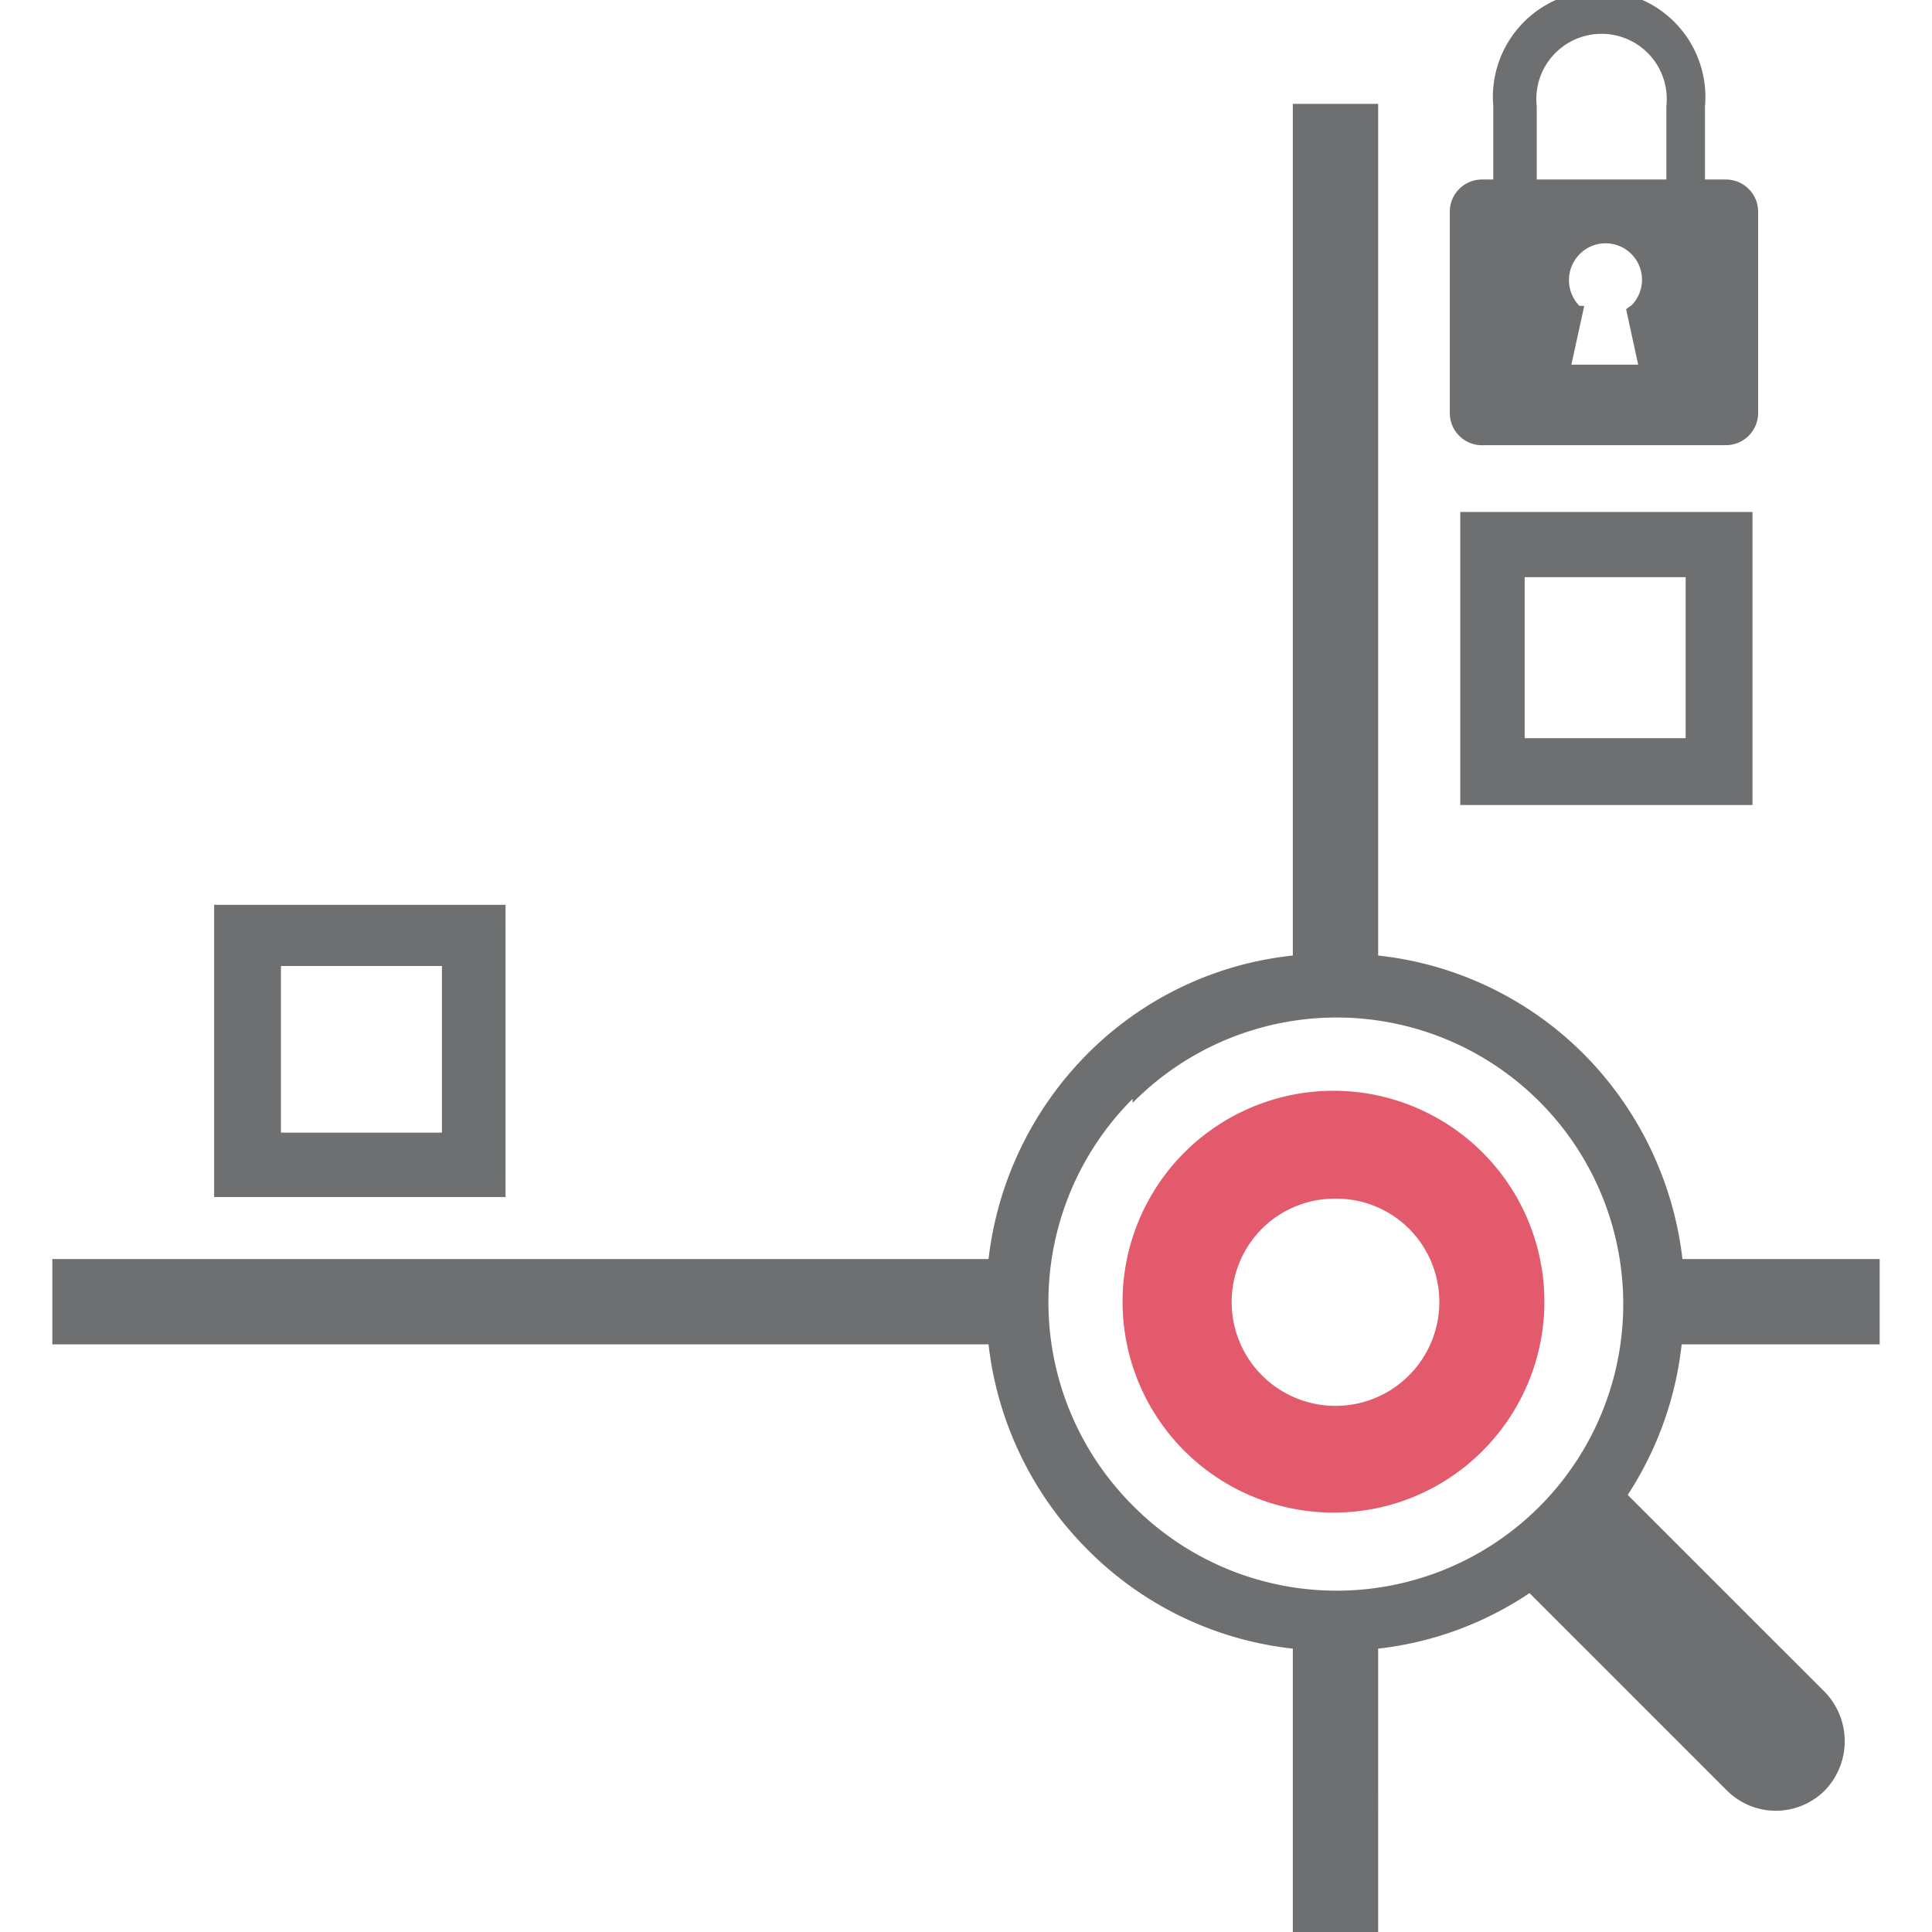
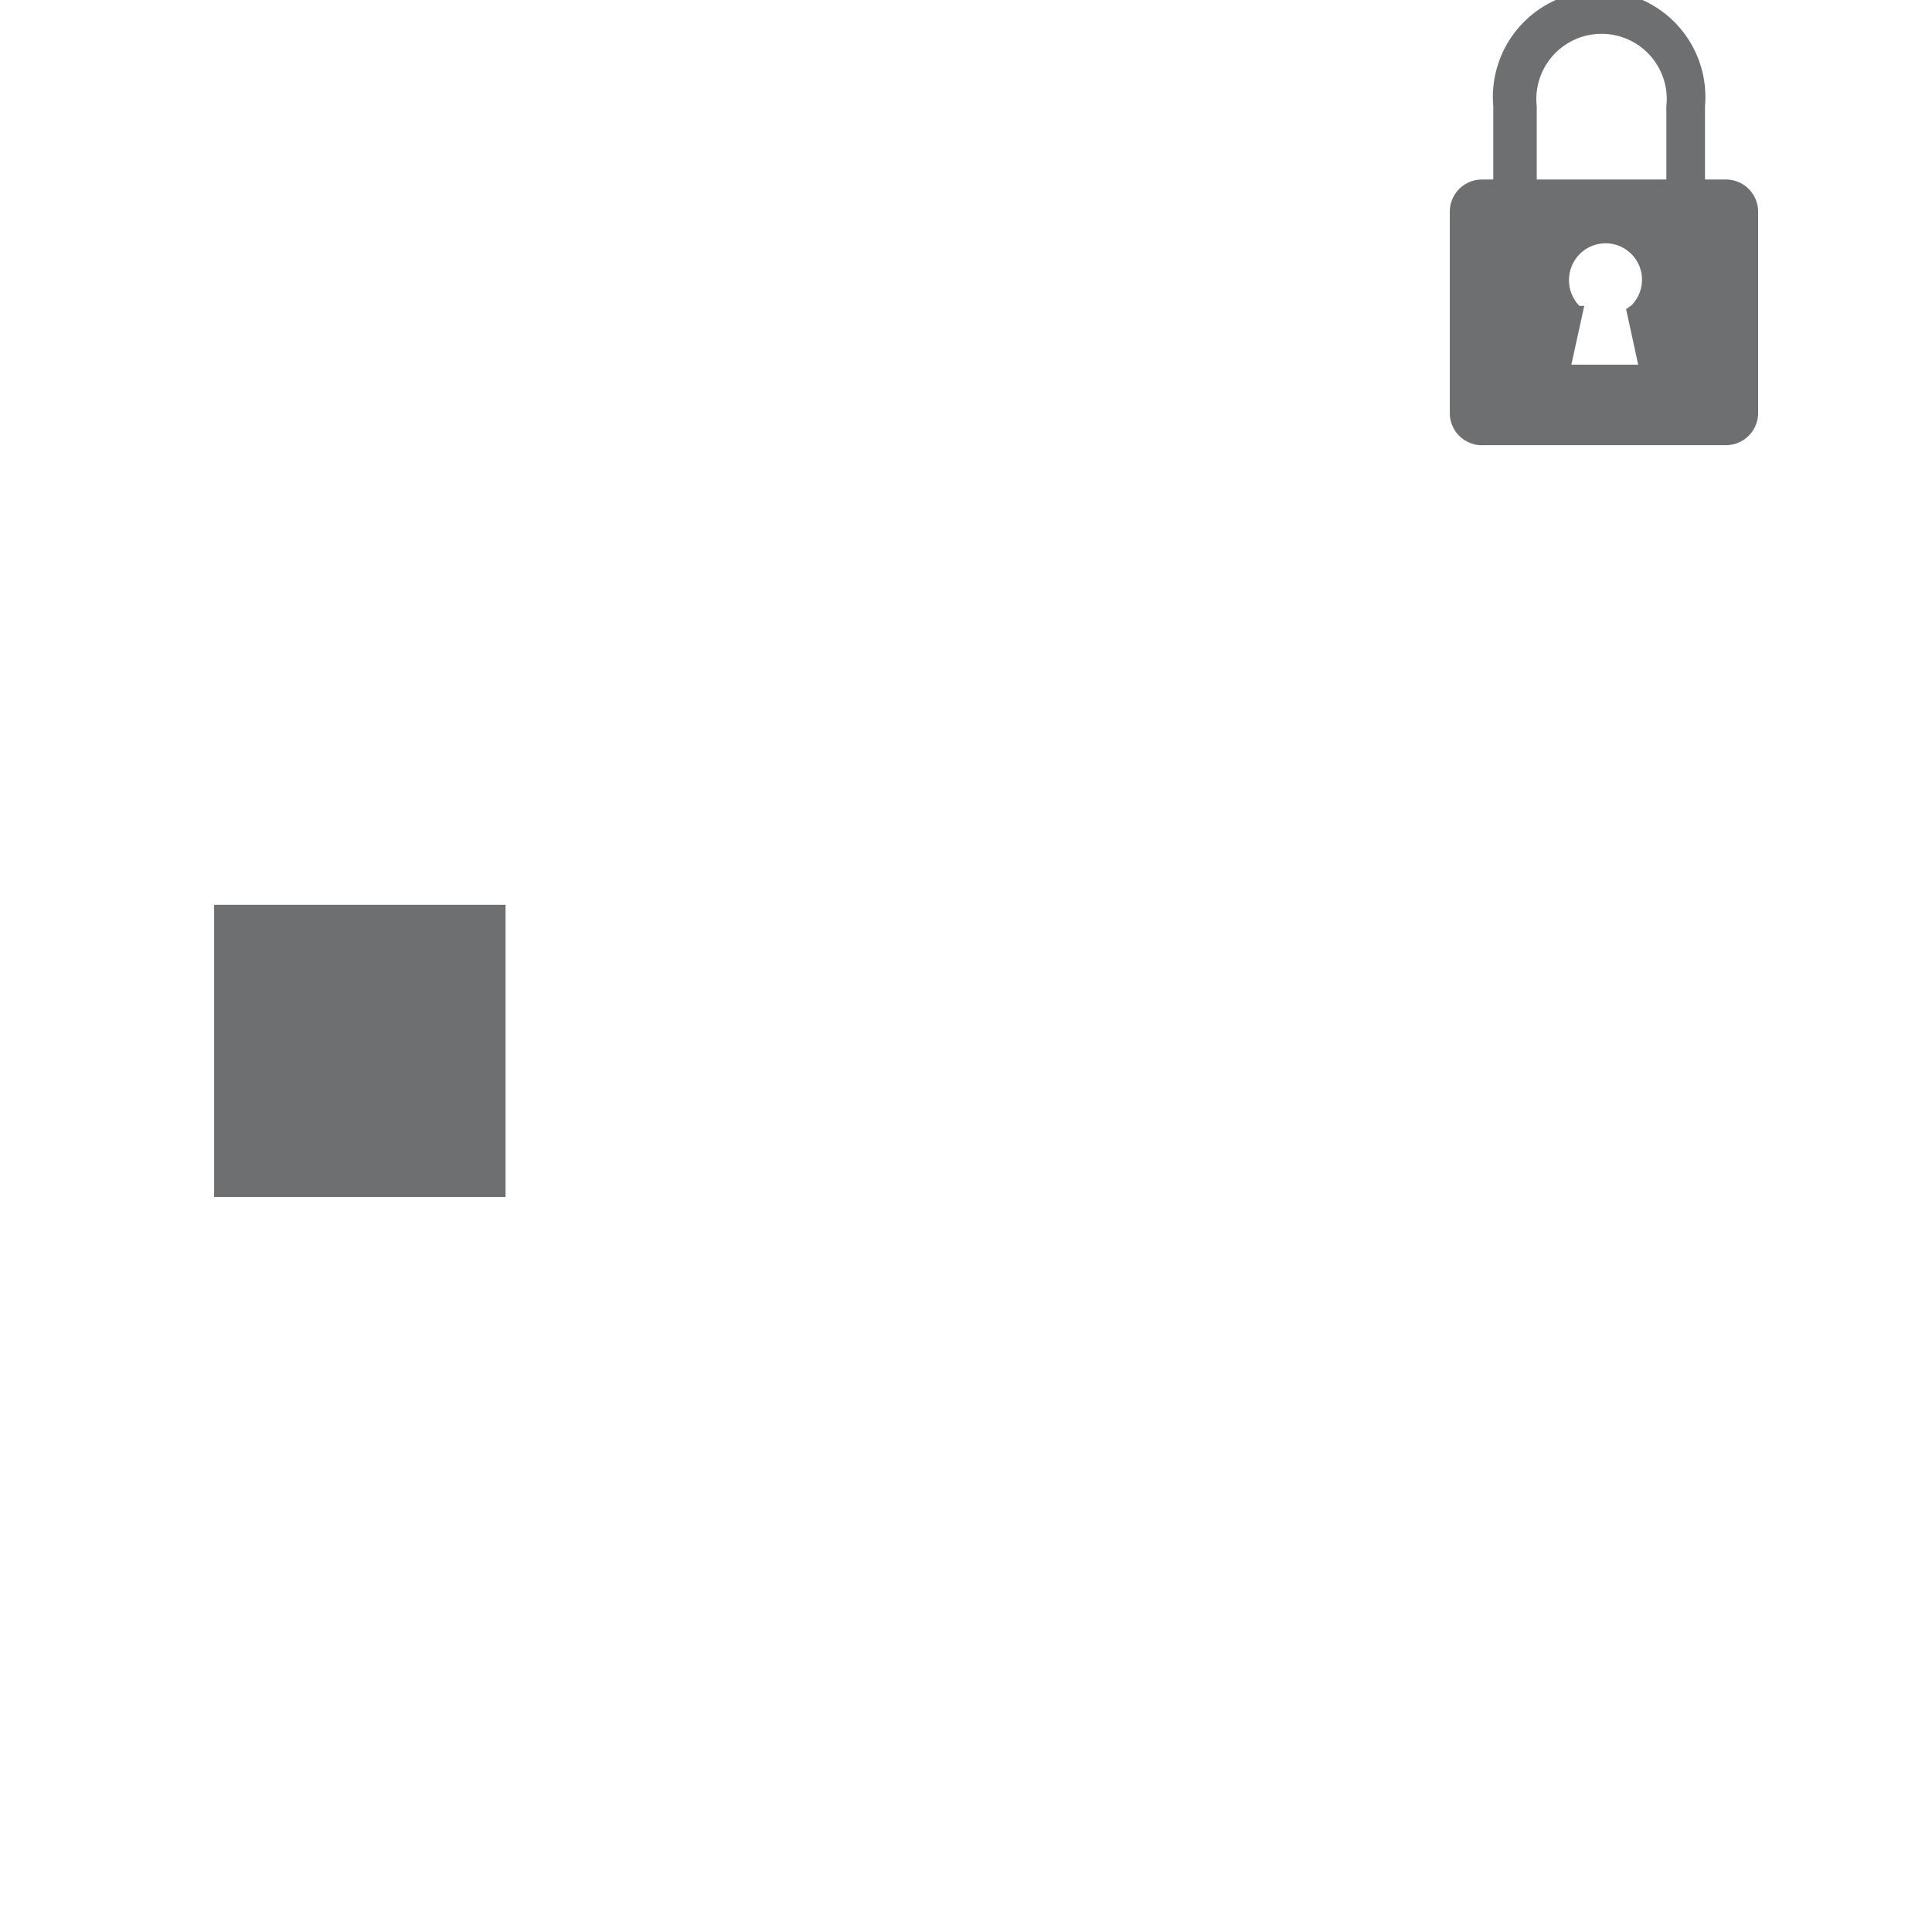
<svg xmlns="http://www.w3.org/2000/svg" id="Layer_1" data-name="Layer 1" viewBox="0 0 24 24">
  <defs>
    <style>.cls-1{fill:#e25a6b;}.cls-2{fill:#6d6f71;}</style>
  </defs>
-   <path class="cls-1" d="M16.59,18.79A2.62,2.62,0,1,1,18.44,18,2.61,2.61,0,0,1,16.59,18.79Zm0-3.9a1.28,1.28,0,0,0-.91.37,1.29,1.29,0,1,0,1.82,0A1.28,1.28,0,0,0,16.59,14.89Z" />
  <path class="cls-2" d="M18.44,5.53h3a.4.4,0,0,0,.4-.4V2.64a.4.4,0,0,0-.4-.41h-.26V1.32a1.32,1.32,0,1,0-2.63,0v.91h-.14a.4.4,0,0,0-.4.41V5.13A.4.4,0,0,0,18.44,5.53Zm1.91-1h-.83l.16-.73-.06,0a.46.46,0,0,1,0-.64.45.45,0,0,1,.65.63l-.07.05ZM19.09,1.32a.81.81,0,1,1,1.61,0v.91H19.09Z" />
-   <path class="cls-2" d="M23.35,16.7V15.64H20.9a4.32,4.32,0,0,0-1.23-2.55,4.25,4.25,0,0,0-2.55-1.22V1.29H16.06V11.87a4.22,4.22,0,0,0-2.55,1.22,4.32,4.32,0,0,0-1.23,2.55H.65V16.7H12.28a4.29,4.29,0,0,0,1.23,2.55,4.24,4.24,0,0,0,2.55,1.23V24h1.06V20.48A4.21,4.21,0,0,0,19,19.79l2.45,2.45a.86.86,0,0,0,1.22,0,.88.88,0,0,0,0-1.22l-2.45-2.45a4.26,4.26,0,0,0,.67-1.87Zm-9.28-3a3.56,3.56,0,1,1,0,5A3.57,3.57,0,0,1,14.07,13.65Z" />
-   <path class="cls-2" d="M6.28,11.24H2.66v3.63H6.28Zm-.79,2.83h-2V12h2Z" />
-   <path class="cls-2" d="M18.14,10h3.63V6.36H18.14Zm.8-2.83h2v2h-2Z" />
+   <path class="cls-2" d="M6.28,11.24H2.66v3.63H6.28Zm-.79,2.83h-2h2Z" />
</svg>